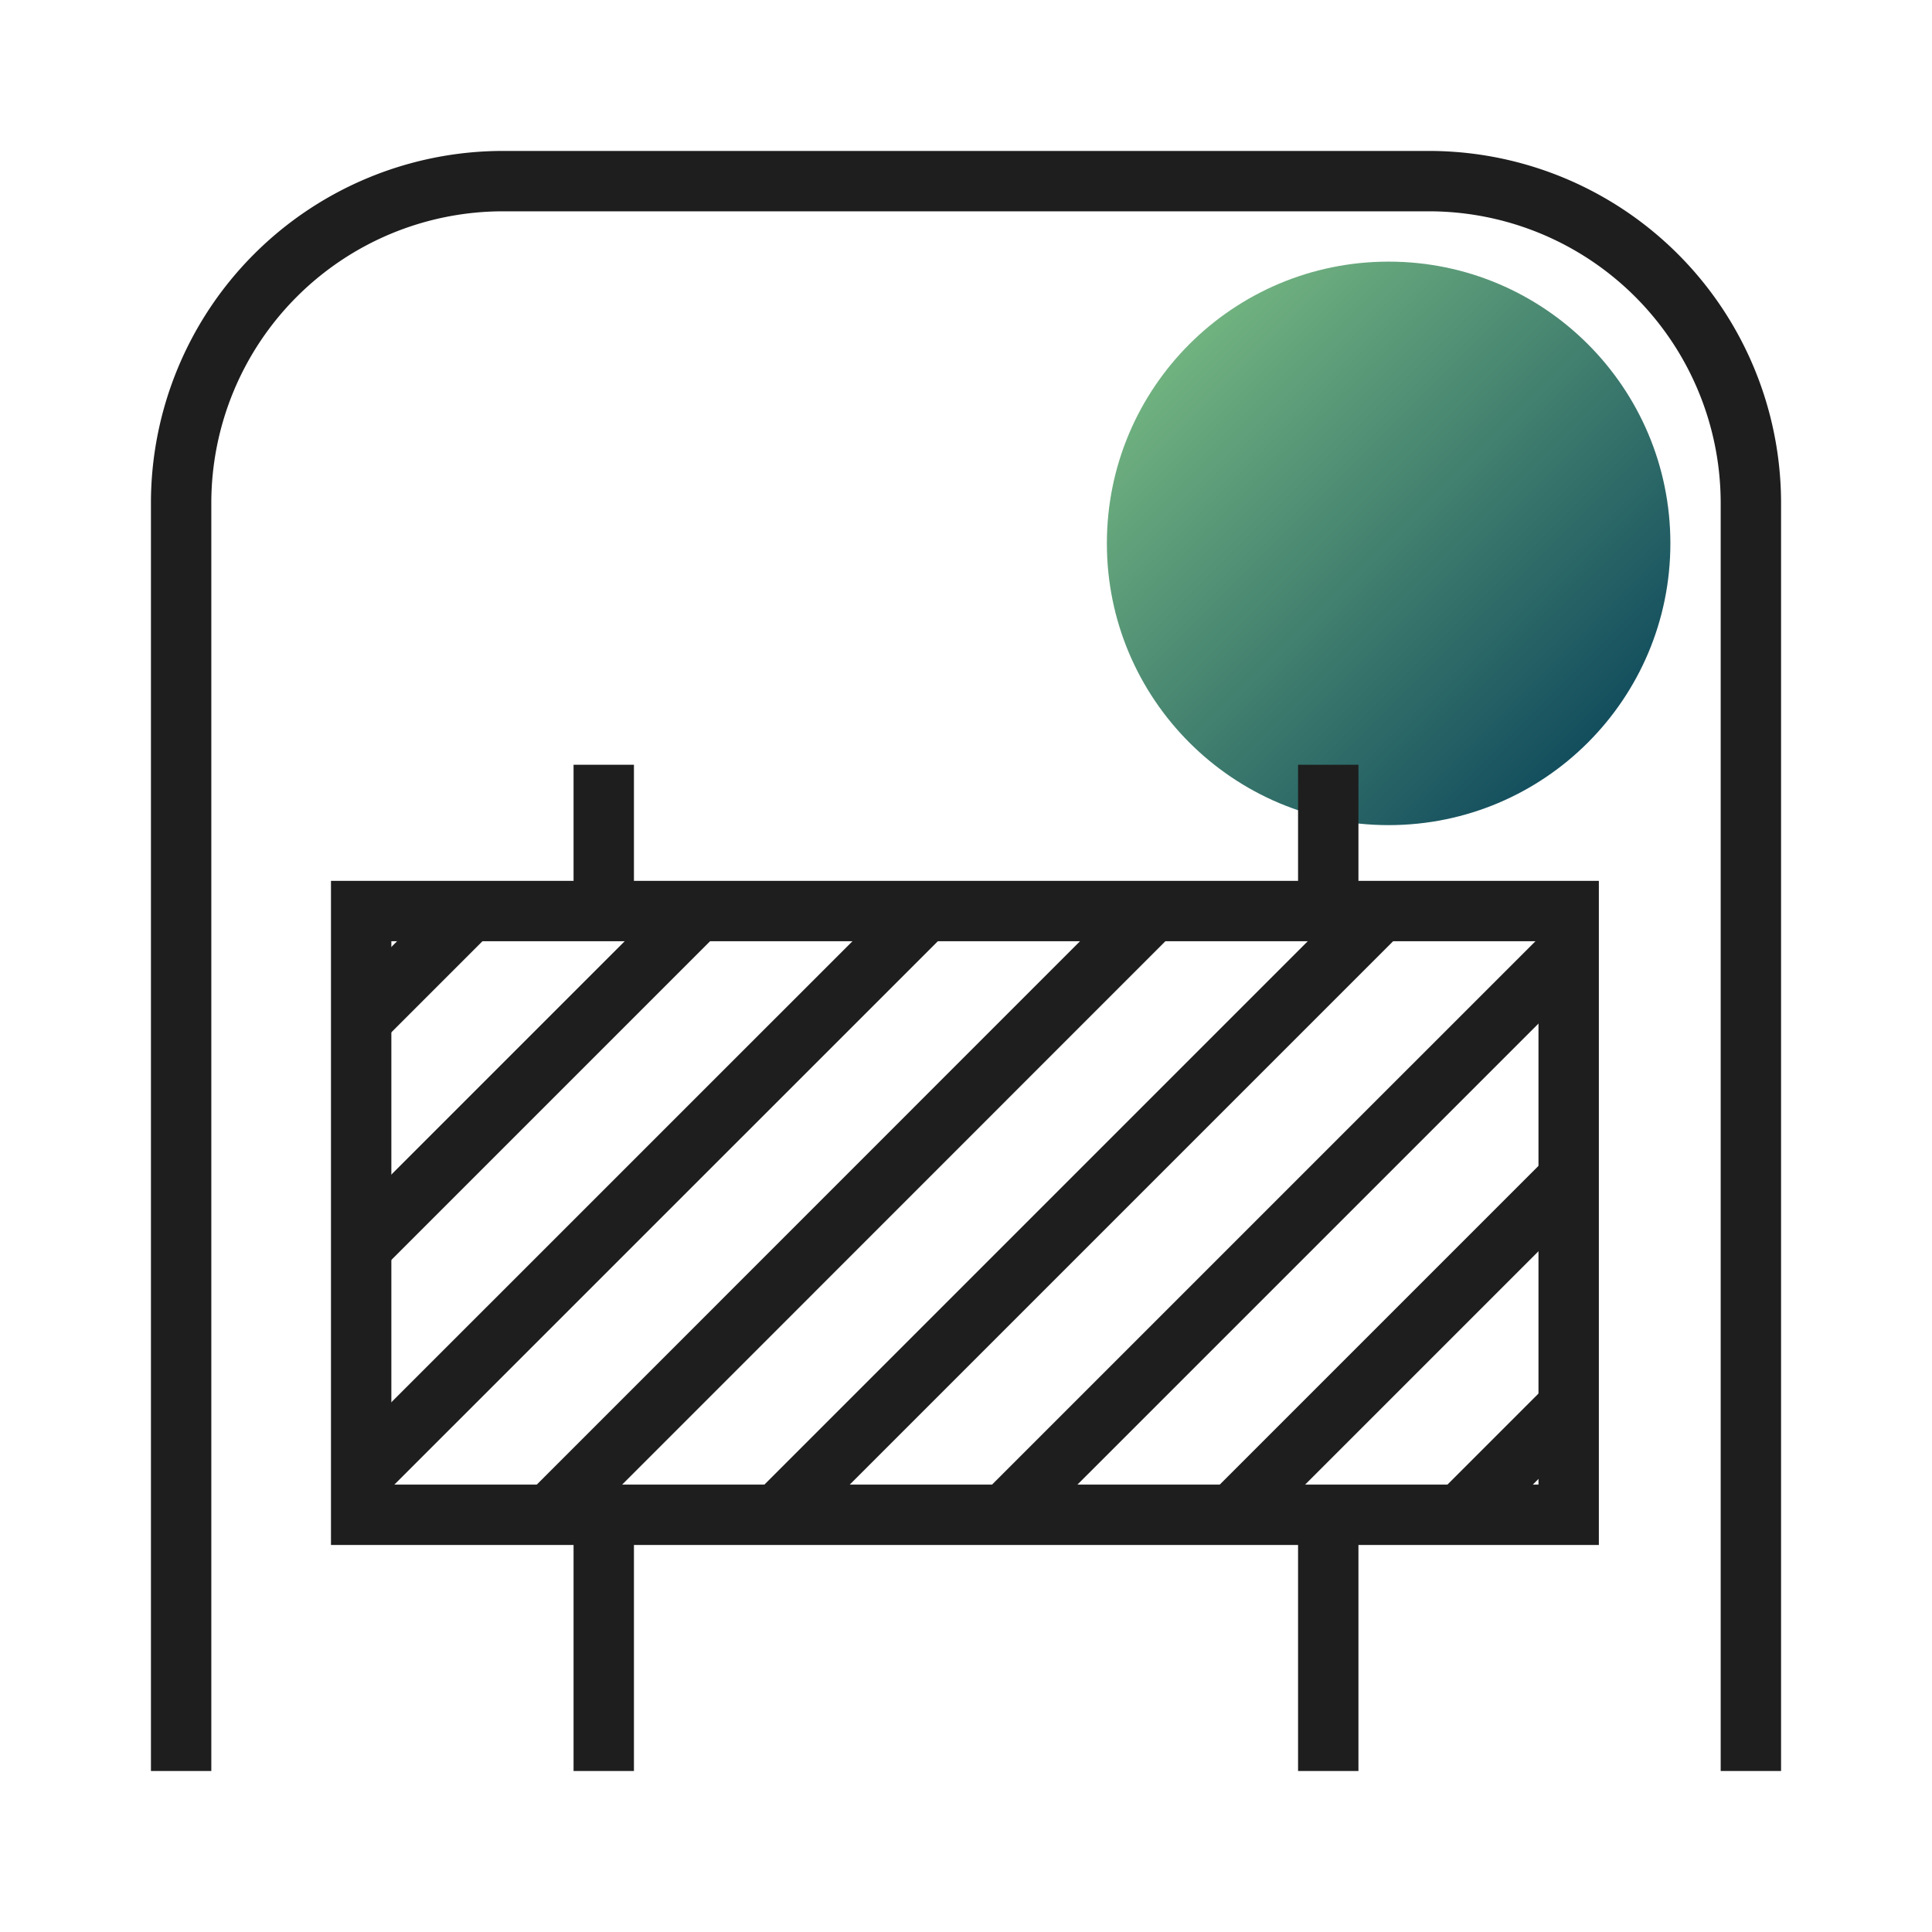
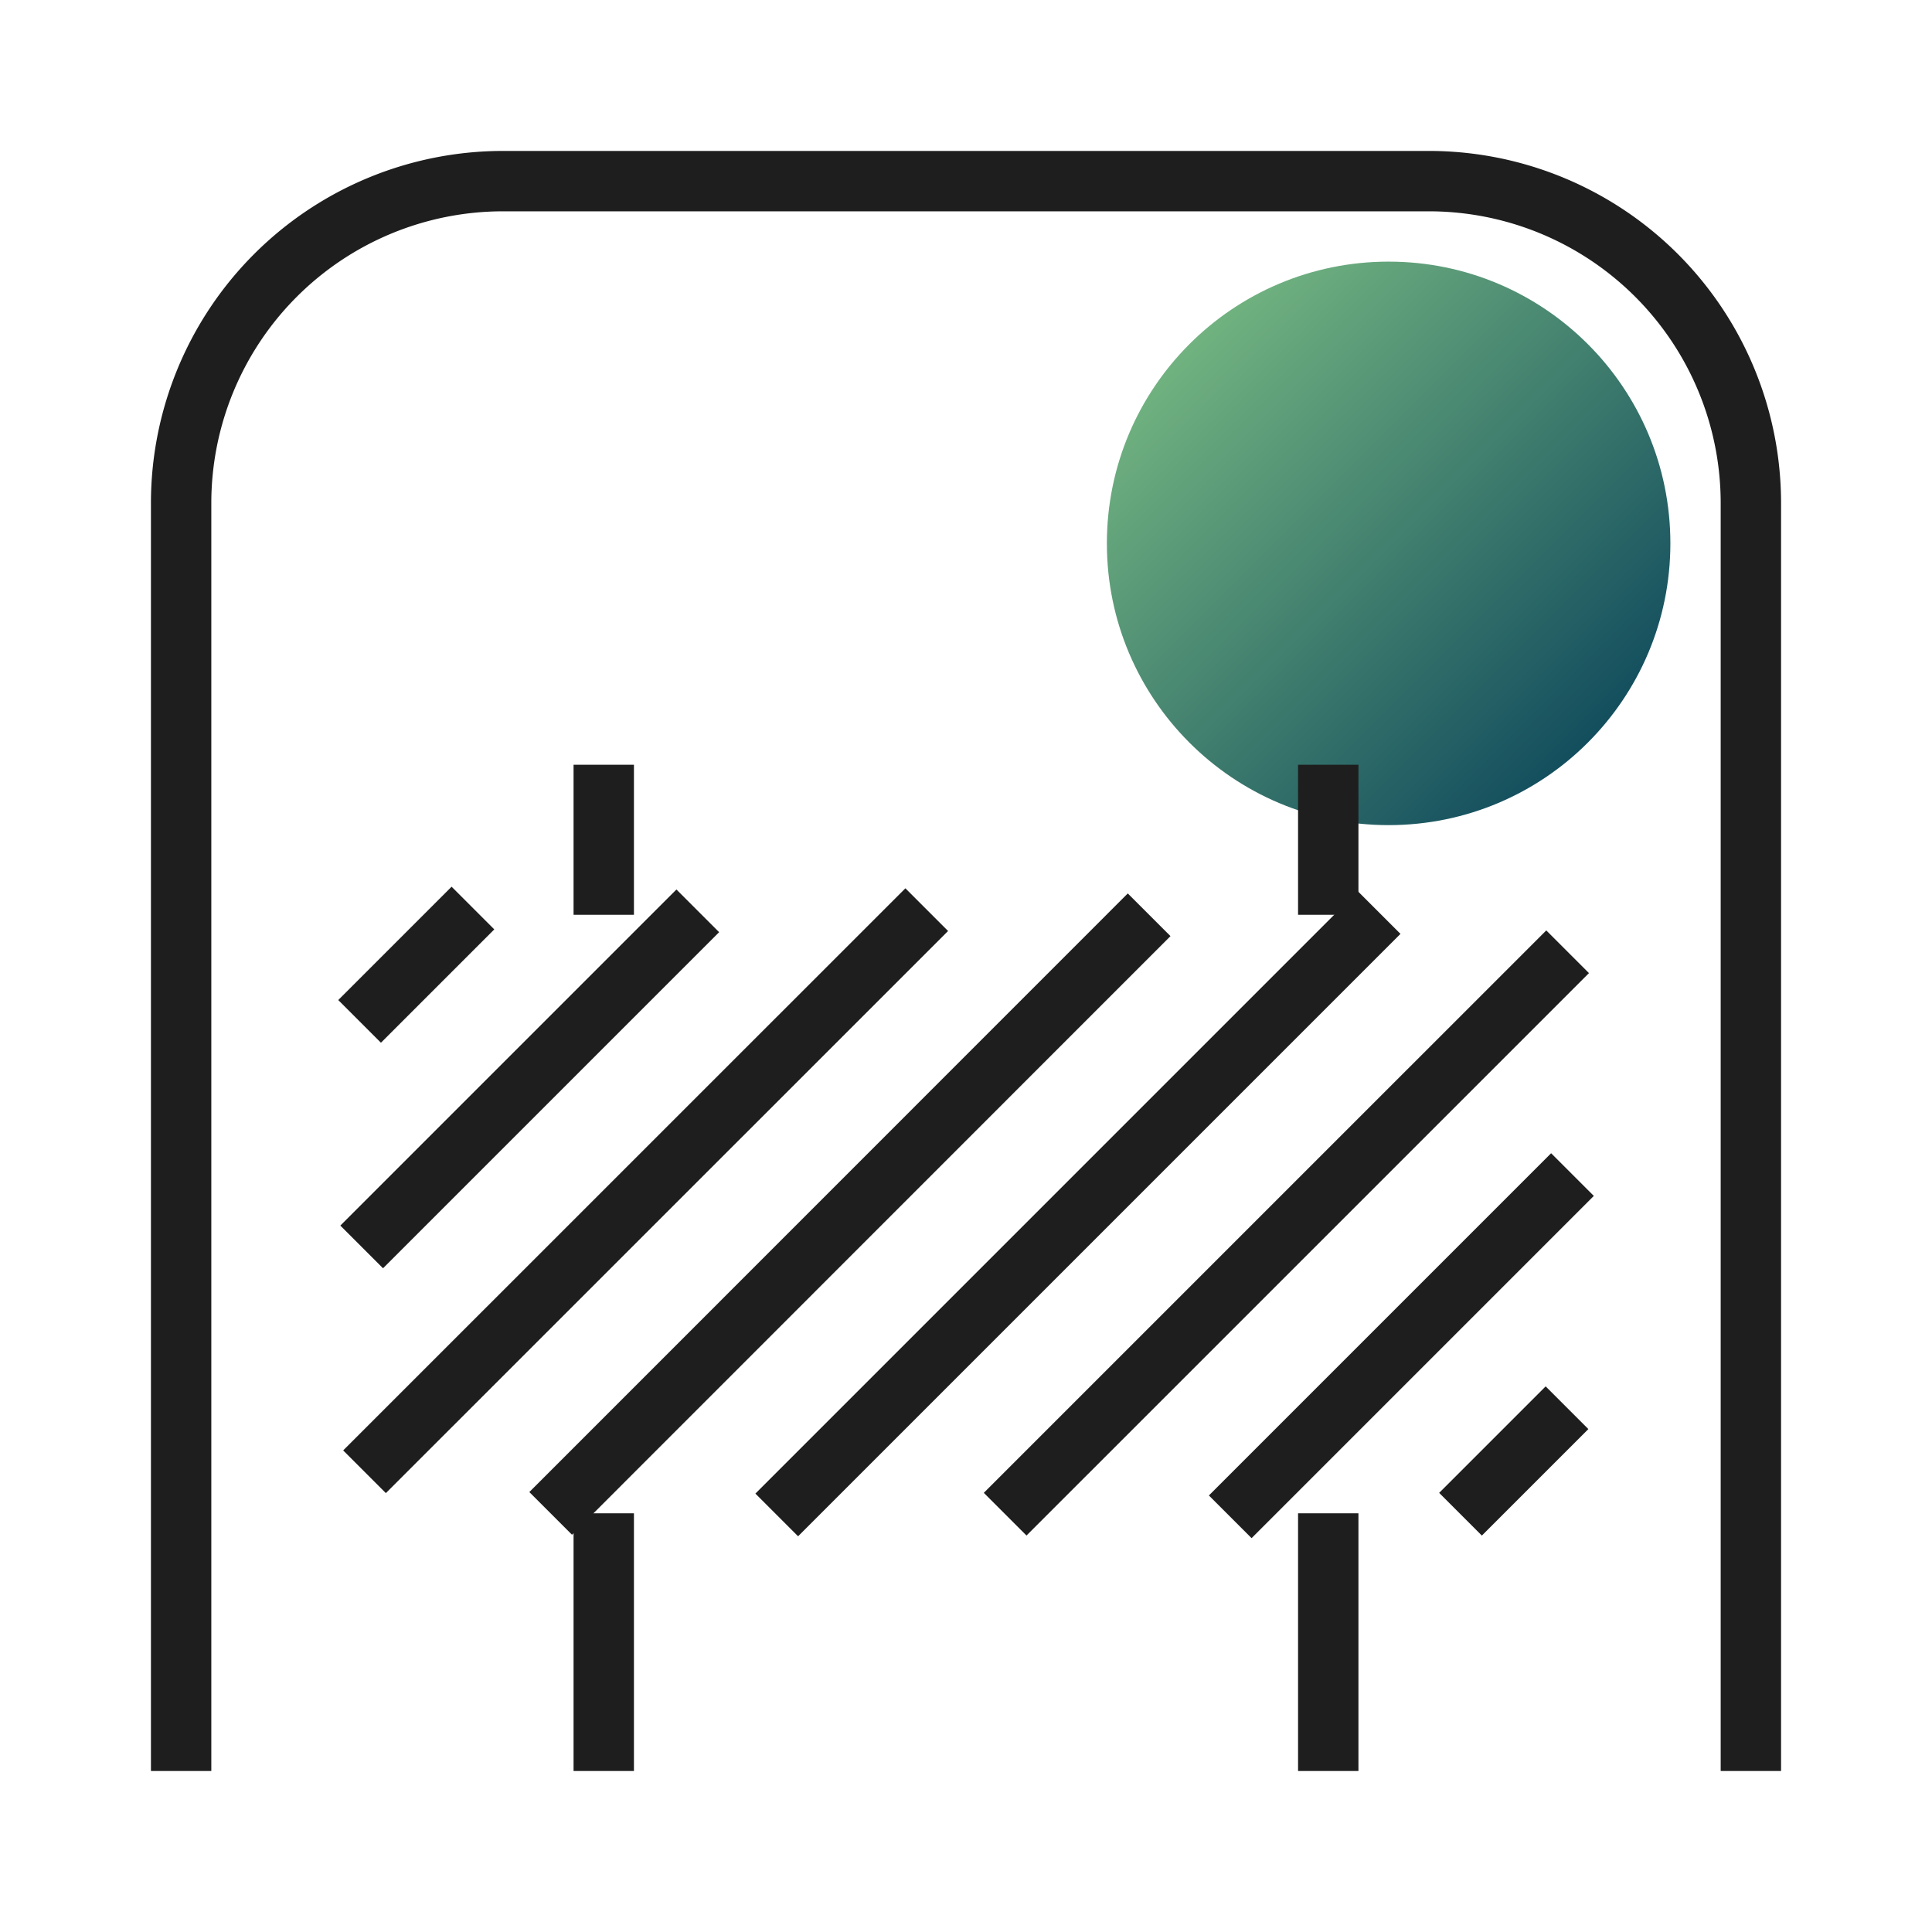
<svg xmlns="http://www.w3.org/2000/svg" viewBox="0 0 960 960">
  <defs>
    <style>.cls-1{opacity:0;}.cls-2{fill:#fff;}.cls-3{fill:none;stroke:#1e1e1e;stroke-miterlimit:10;stroke-width:30px;}.cls-4{fill:url(#未命名的渐变_10);}</style>
    <linearGradient id="未命名的渐变_10" x1="591.01" y1="171.01" x2="788.99" y2="368.99" gradientUnits="userSpaceOnUse">
      <stop offset="0" stop-color="#71b280" />
      <stop offset="1" stop-color="#134e5e" />
    </linearGradient>
  </defs>
  <g id="图层_2" data-name="图层 2">
    <g id="规范画板_线条_80px_" data-name="规范画板(线条：80px）">
      <g id="透明-用于规范边界使用请解锁" class="cls-1">
        <rect class="cls-2" width="960" height="960" />
      </g>
      <g id="现场管理">
        <path class="cls-3" d="M90,880V250A160,160,0,0,1,250,90H710A160,160,0,0,1,870,250V880" />
        <circle class="cls-4" cx="690" cy="270" r="140" />
        <line class="cls-3" x1="300" y1="454.55" x2="300" y2="380" />
        <line class="cls-3" x1="660" y1="880" x2="660" y2="751.95" />
-         <rect class="cls-3" x="179.46" y="452.69" width="600" height="300" />
        <line class="cls-3" x1="685.28" y1="453.44" x2="385.96" y2="752.76" />
        <path class="cls-3" d="M778.94,472.92,499.46,752.39Z" />
        <path class="cls-3" d="M781.35,583.64,611.3,753.69Z" />
        <path class="cls-3" d="M778.64,699.49l-52.92,52.92Z" />
        <path class="cls-3" d="M235,451.2l-56.32,56.32Z" />
        <path class="cls-3" d="M346.72,452.59l-167,167Z" />
        <path class="cls-3" d="M460.49,452,181.13,731.31Z" />
        <path class="cls-3" d="M571,454.55,273.63,752Z" />
        <line class="cls-3" x1="300" y1="880" x2="300" y2="751.95" />
        <line class="cls-3" x1="660" y1="454.55" x2="660" y2="380" />
      </g>
    </g>
  </g>
</svg>